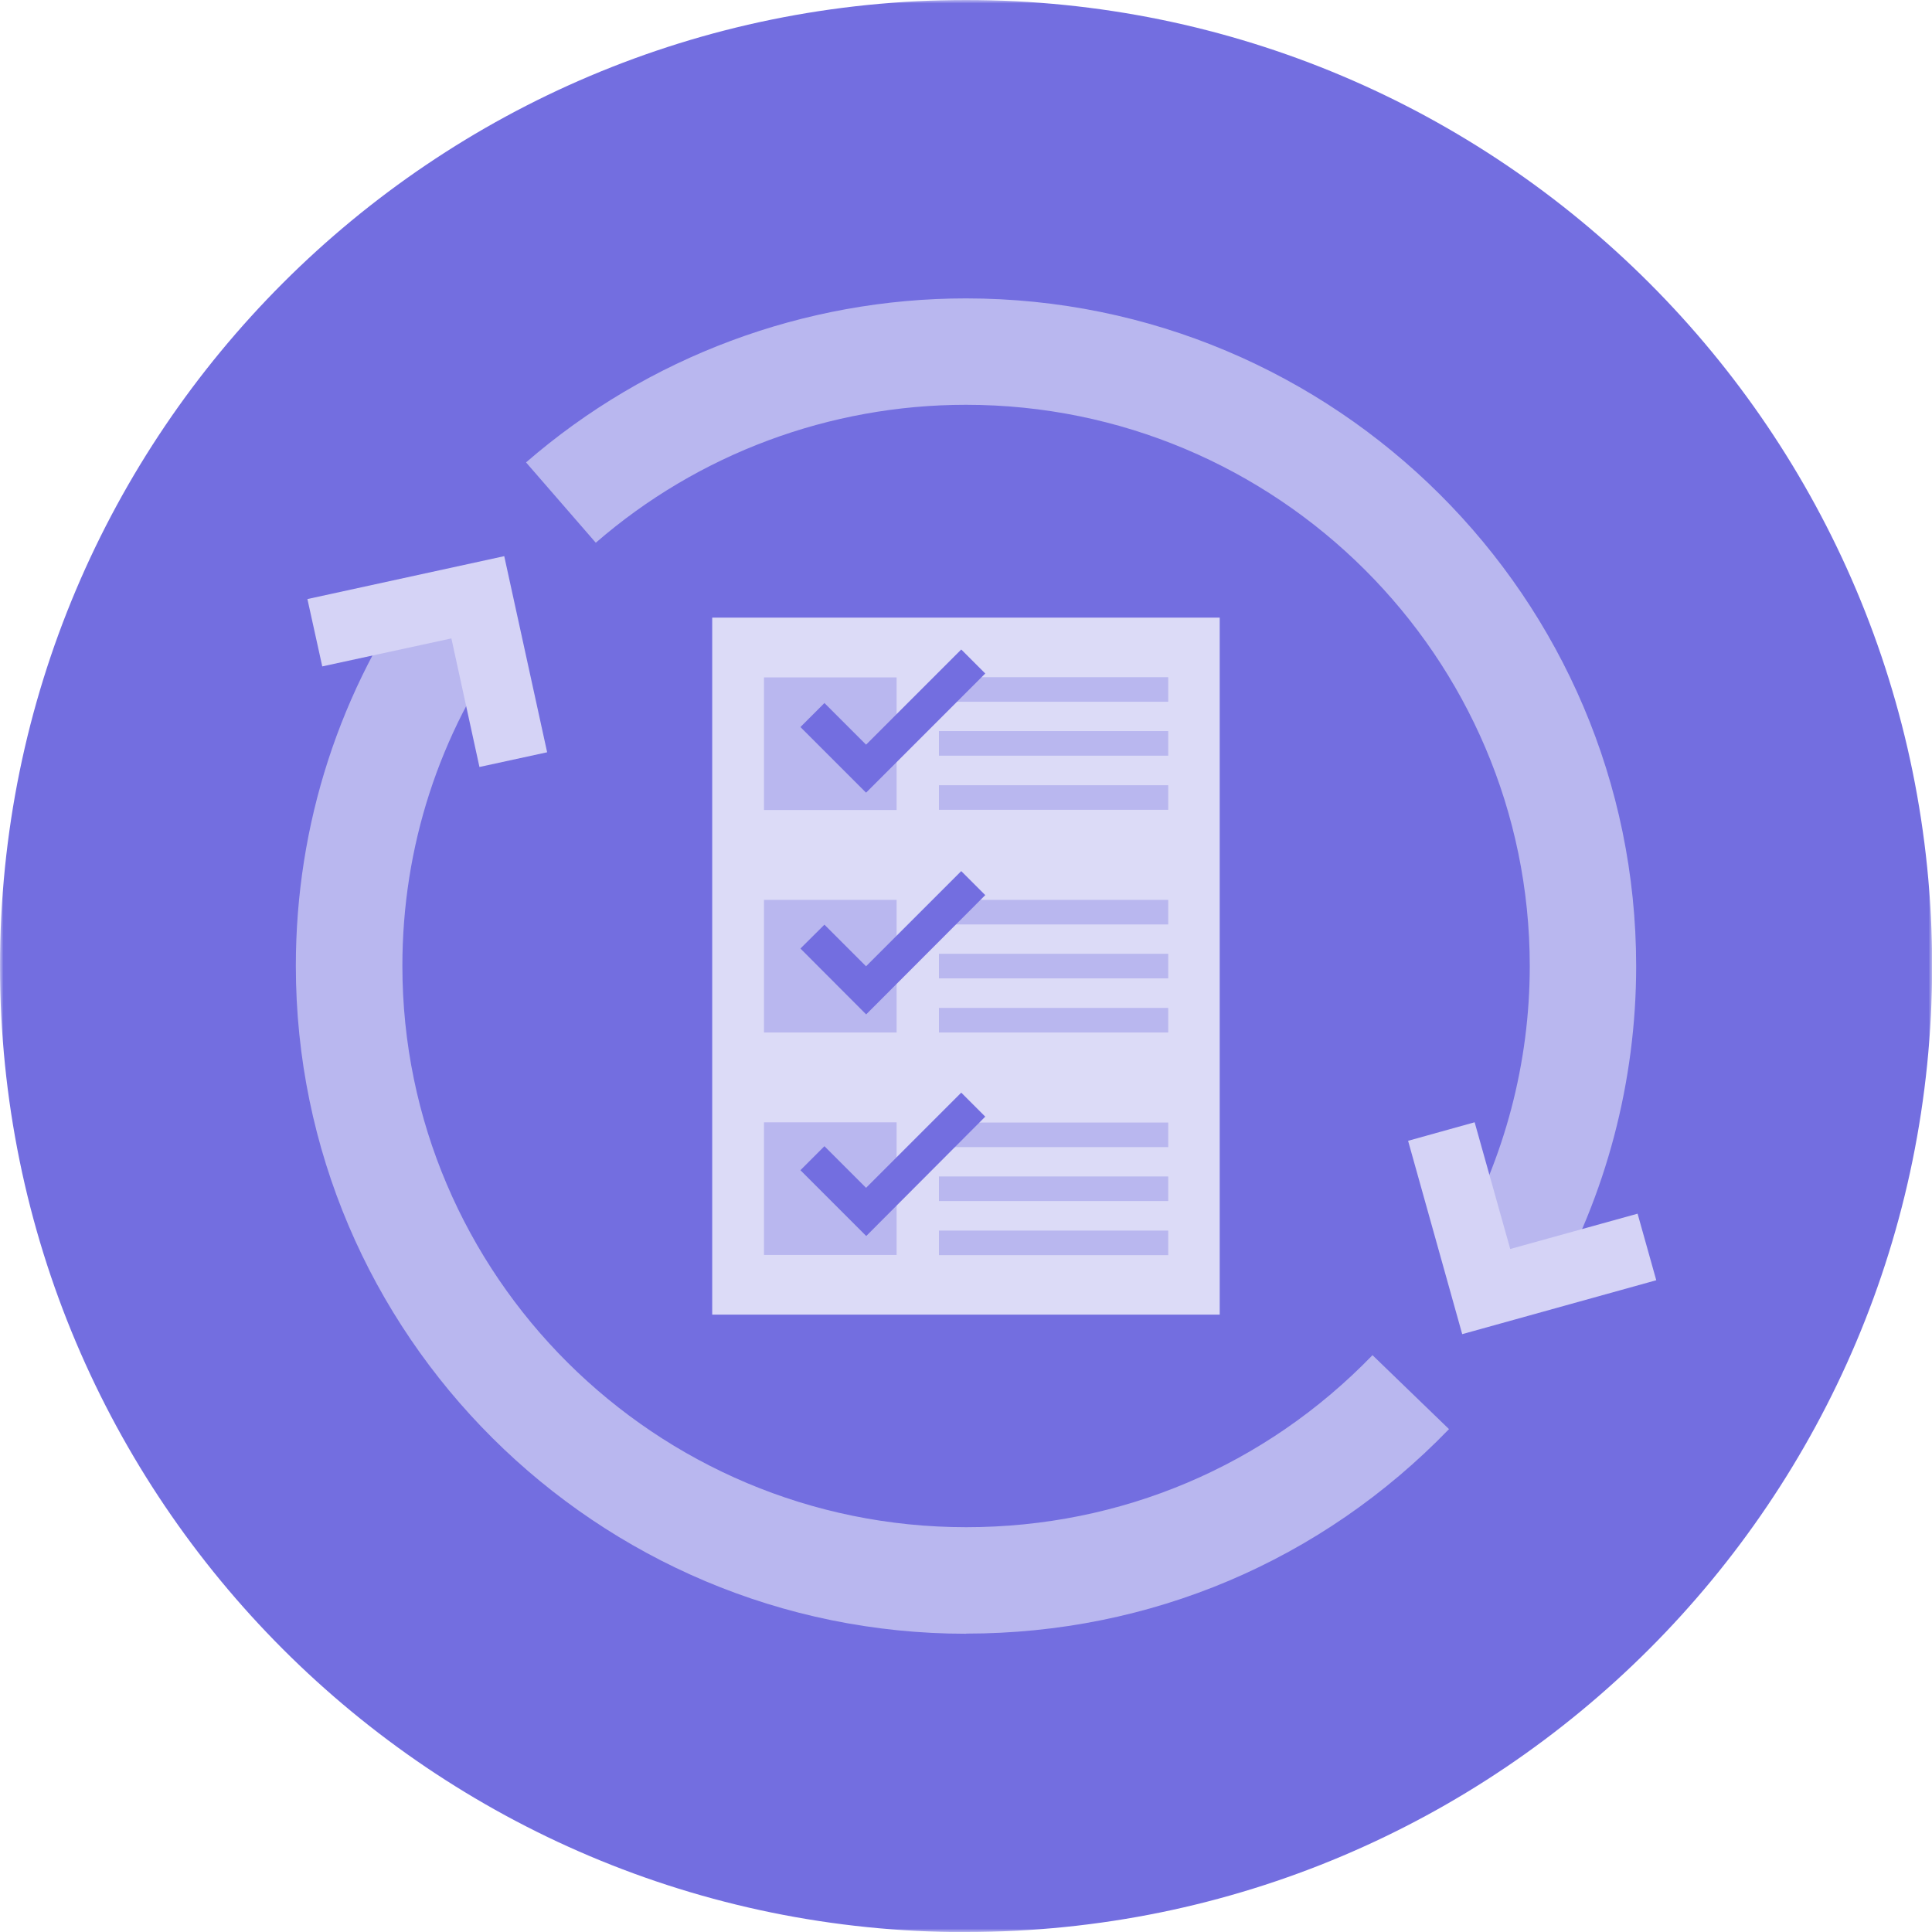
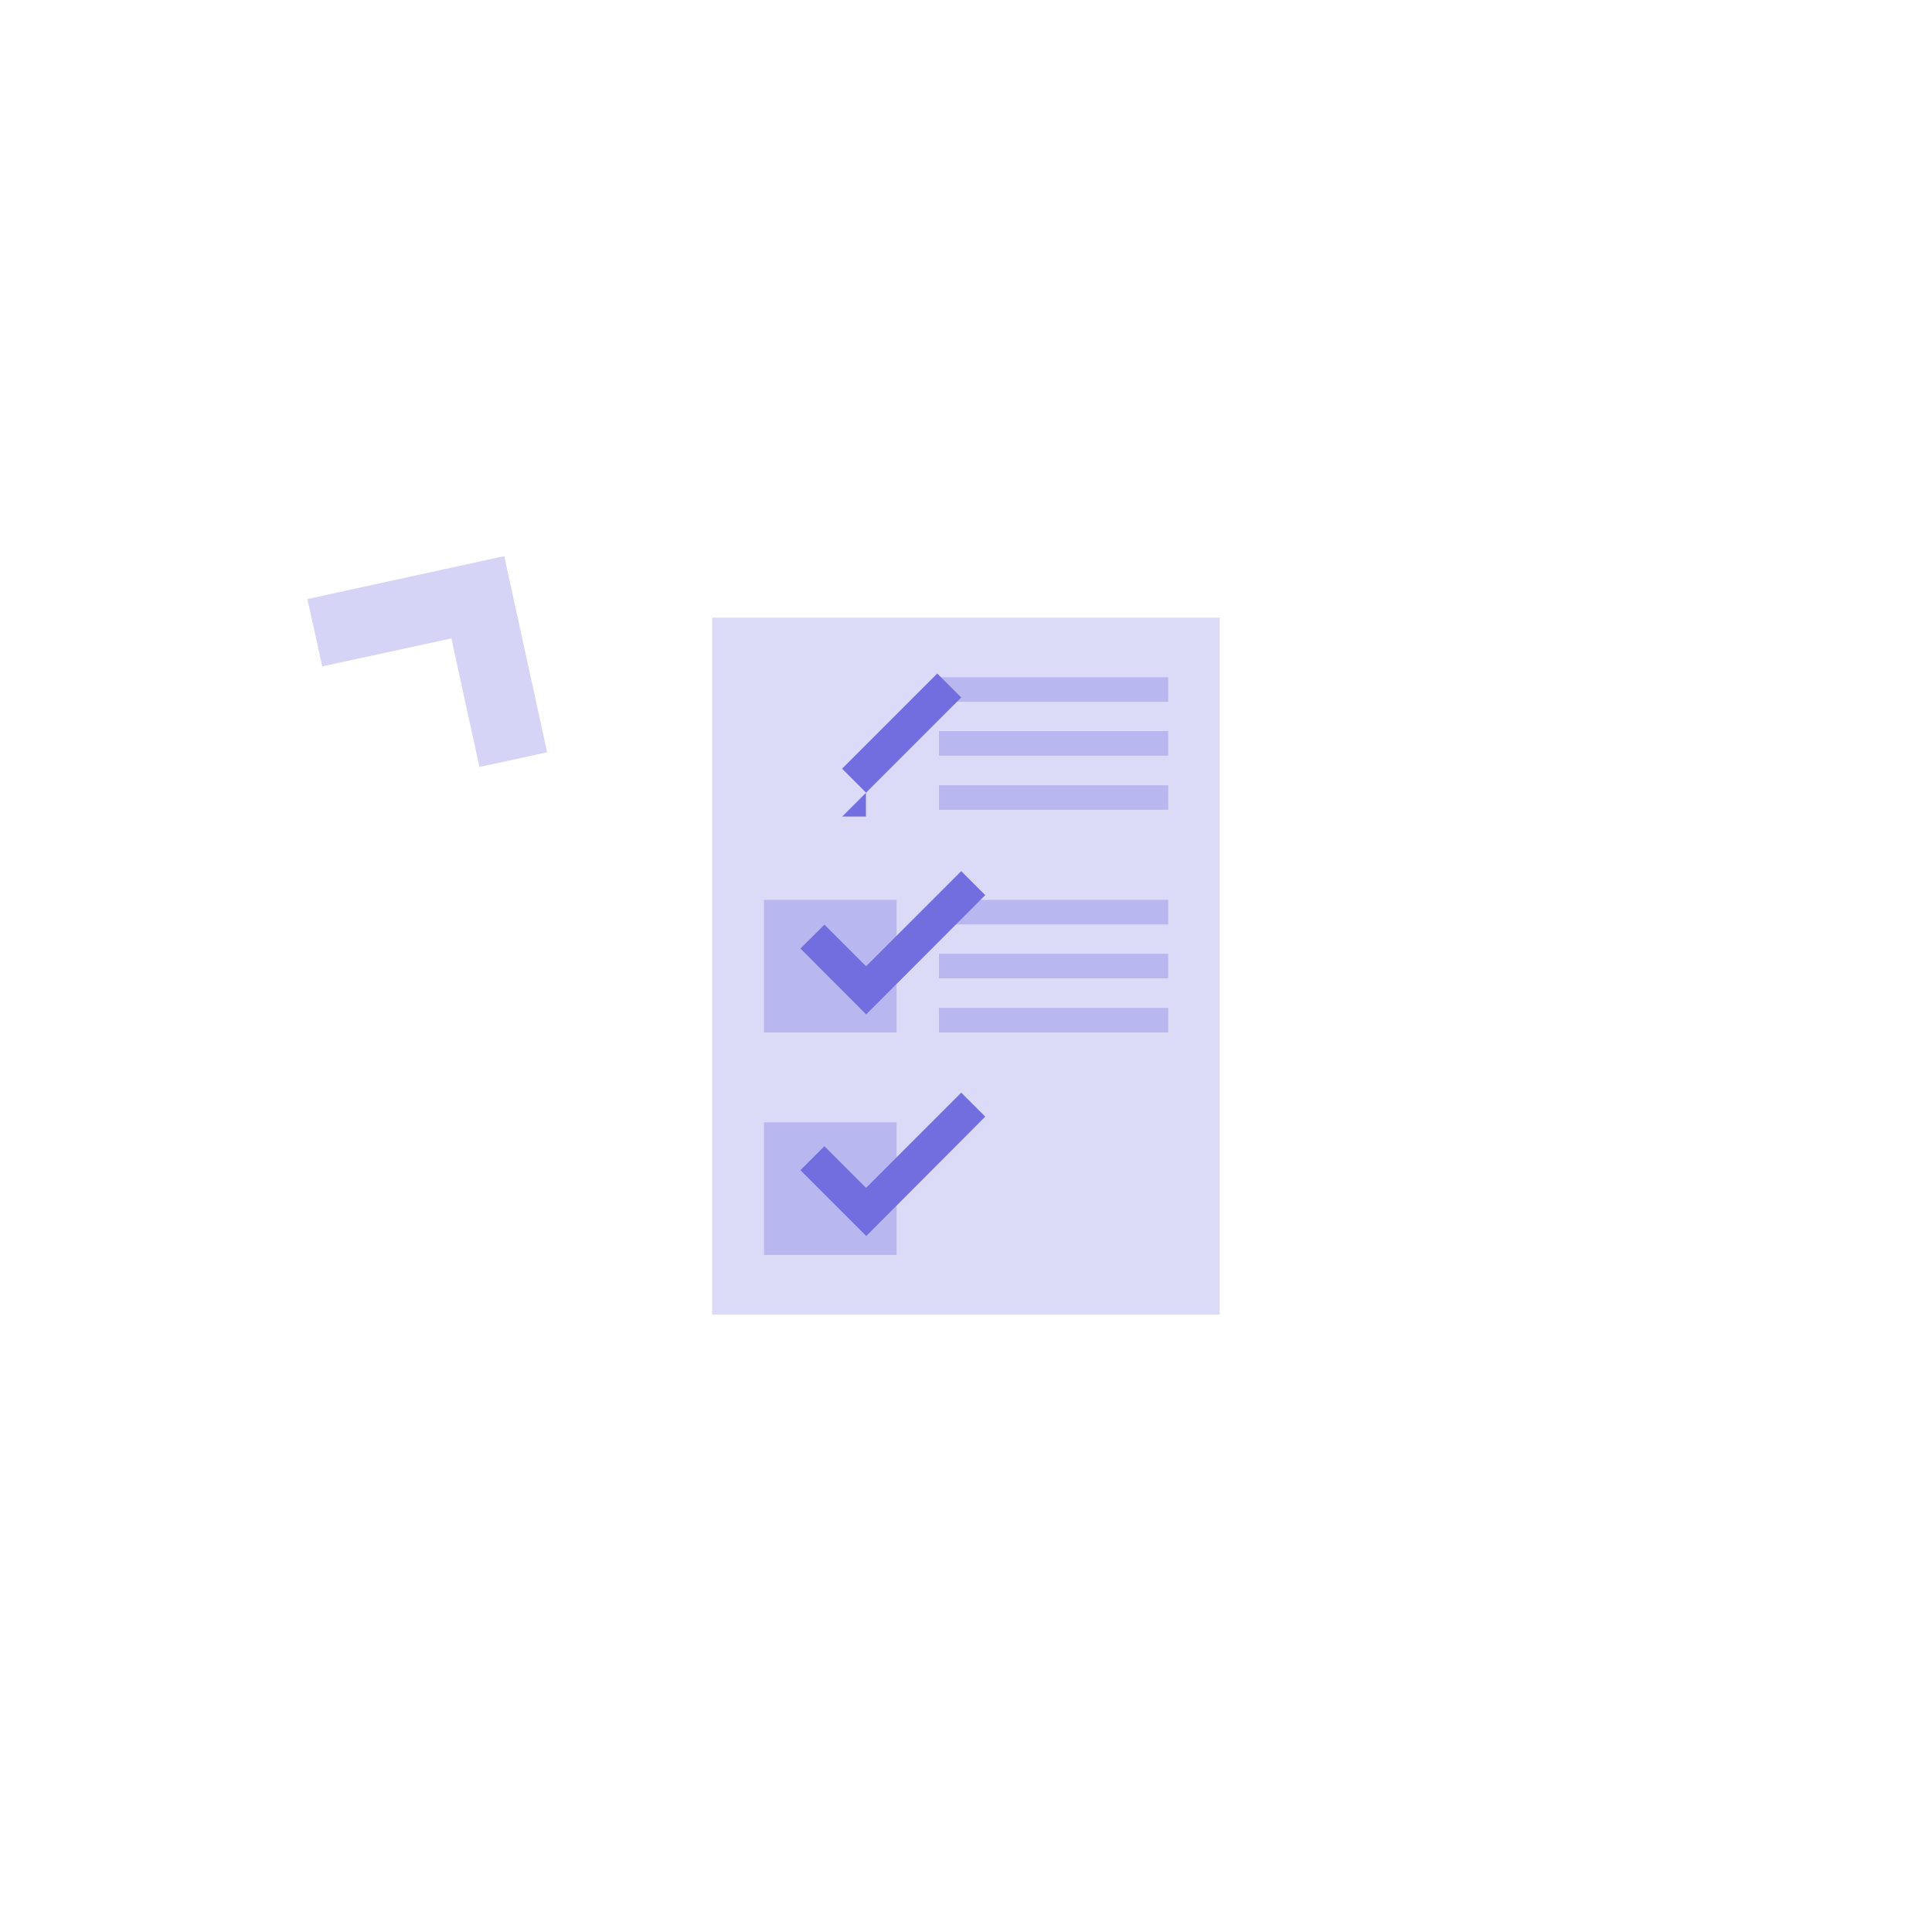
<svg xmlns="http://www.w3.org/2000/svg" xmlns:xlink="http://www.w3.org/1999/xlink" version="1.1" id="Livello_1" x="0px" y="0px" viewBox="0 0 272 272" style="enable-background:new 0 0 272 272;" xml:space="preserve">
  <style type="text/css">
	.st0{clip-path:url(#SVGID_00000039091832796450018650000011604886911989001140_);}
	.st1{fill:#FFFFFF;filter:url(#Adobe_OpacityMaskFilter);}
	.st2{mask:url(#mask0_704_2725_00000165955207544619968840000003630199144077169593_);}
	.st3{fill:#736EE0;}
	.st4{fill:#B9B7EF;}
	.st5{fill:#FFFFFF;filter:url(#Adobe_OpacityMaskFilter_00000085946628761096495850000009959364310133790631_);}
	.st6{mask:url(#mask1_704_2725_00000113344088453598937910000001890216720812433836_);}
	.st7{fill:#D5D3F6;}
	.st8{fill:#FFFFFF;filter:url(#Adobe_OpacityMaskFilter_00000129175952172581085800000013726253848218349207_);}
	.st9{mask:url(#mask2_704_2725_00000049208898318944571210000008909059165134863260_);}
	.st10{fill:#DCDBF7;}
	.st11{clip-path:url(#SVGID_00000139996994849003113460000014614727666123326850_);}
	.st12{fill:#FFFFFF;filter:url(#Adobe_OpacityMaskFilter_00000064321912367053262880000016846737594966431889_);}
	.st13{mask:url(#mask0_704_2837_00000175302536336907418310000012956378600801949844_);}
	.st14{clip-path:url(#SVGID_00000034774674870764725070000002567877494036742579_);}
	.st15{fill:#FFFFFF;filter:url(#Adobe_OpacityMaskFilter_00000161619718290079307750000003579994946527856258_);}
	.st16{mask:url(#mask0_704_2854_00000071520006386266118840000013725316083752955016_);}
	.st17{fill:#9D9AE9;}
	.st18{fill:#FFFFFF;filter:url(#Adobe_OpacityMaskFilter_00000039114839125623744270000014659642232143321785_);}
	.st19{mask:url(#mask1_704_2854_00000165232267185359387300000006805942646428627351_);}
</style>
  <g>
    <g>
      <defs>
        <rect id="SVGID_00000060003361228155183540000007400974465239258546_" width="272" height="272" />
      </defs>
      <clipPath id="SVGID_00000093165173509600526730000014811792643301160873_">
        <use xlink:href="#SVGID_00000060003361228155183540000007400974465239258546_" style="overflow:visible;" />
      </clipPath>
      <g style="clip-path:url(#SVGID_00000093165173509600526730000014811792643301160873_);">
        <defs>
          <filter id="Adobe_OpacityMaskFilter" filterUnits="userSpaceOnUse" x="0" y="0" width="272.03" height="272.03">
            <feColorMatrix type="matrix" values="1 0 0 0 0  0 1 0 0 0  0 0 1 0 0  0 0 0 1 0" />
          </filter>
        </defs>
        <mask maskUnits="userSpaceOnUse" x="0" y="0" width="272.03" height="272.03" id="mask0_704_2837_00000175302536336907418310000012956378600801949844_">
-           <path class="st1" d="M272,0H0v272h272V0z" />
-         </mask>
+           </mask>
        <g class="st13">
          <path class="st3" d="M136.01,272c75.12,0,136.01-60.89,136.01-136.01C272.03,60.87,211.11,0,136.01,0S0,60.89,0,136.01      c0,75.12,60.89,136.01,136.01,136.01" />
          <path class="st4" d="M136.01,230.01c-52.03,0-94.36-42.17-94.36-94.02c0-19.91,6.17-38.94,17.84-55.03l12.14,8.81      c-9.81,13.51-14.98,29.49-14.98,46.22c0,43.59,35.61,79.02,79.38,79.02c21.77,0,42.09-8.6,57.2-24.22l10.77,10.41      c-17.95,18.57-42.09,28.79-67.97,28.79L136.01,230.01z M218.21,182.19l-13.04-7.39c6.66-11.77,10.2-25.18,10.2-38.79      c0-43.59-35.61-79.02-79.38-79.02c-19.16,0-37.68,6.89-52.11,19.42L74.06,65.1c17.15-14.87,39.15-23.09,61.93-23.09      c52.03,0,94.36,42.17,94.36,94.02c0,16.19-4.21,32.18-12.16,46.17L218.21,182.19z" />
        </g>
-         <path class="st7" d="M230.55,170.87l2.63,9.37l-27.32,7.59l-7.62-27.22l9.37-2.61l5.01,17.84L230.55,170.87z" />
        <path class="st7" d="M45.37,93.82l-2.09-9.48l27.71-6.04l6.04,27.61l-9.53,2.07l-3.95-18.1L45.37,93.82z" />
        <path class="st10" d="M100.27,185.08h47h24.45V86.95h-71.45V185.08z" />
-         <path class="st4" d="M126.23,95.37h-18.67v18.67h18.67V95.37z" />
        <path class="st4" d="M126.23,126.69h-18.67v18.67h18.67V126.69z" />
        <path class="st4" d="M126.23,158.01h-18.67v18.67h18.67V158.01z" />
        <path class="st4" d="M164.47,114.01h-32.28v-3.46h32.28V114.01z M164.47,106.39h-32.28v-3.46h32.28V106.39z M164.47,98.8h-32.28     v-3.46h32.28V98.8z" />
        <path class="st4" d="M164.47,145.36h-32.28v-3.46h32.28V145.36z M164.47,137.74h-32.28v-3.46h32.28V137.74z M164.47,130.15     h-32.28v-3.46h32.28V130.15z" />
-         <path class="st4" d="M164.47,176.71h-32.28v-3.46h32.28V176.71z M164.47,169.09h-32.28v-3.46h32.28V169.09z M164.47,161.5h-32.28     v-3.46h32.28V161.5z" />
-         <path class="st3" d="M121.91,173.97l-9.22-9.22l3.38-3.38l5.86,5.86l13.4-13.4l3.38,3.38L121.97,174L121.91,173.97z      M121.91,142.78l-9.22-9.24l3.38-3.36l5.86,5.86l13.4-13.4l3.38,3.38l-16.76,16.79L121.91,142.78z M121.91,111.58l-9.22-9.22     l3.38-3.38l5.86,5.86l13.4-13.4l3.38,3.38l-16.76,16.76H121.91z" />
+         <path class="st3" d="M121.91,173.97l-9.22-9.22l3.38-3.38l5.86,5.86l13.4-13.4l3.38,3.38L121.97,174L121.91,173.97z      M121.91,142.78l-9.22-9.24l3.38-3.36l5.86,5.86l13.4-13.4l3.38,3.38l-16.76,16.79L121.91,142.78z M121.91,111.58l-9.22-9.22     l5.86,5.86l13.4-13.4l3.38,3.38l-16.76,16.76H121.91z" />
      </g>
    </g>
  </g>
</svg>